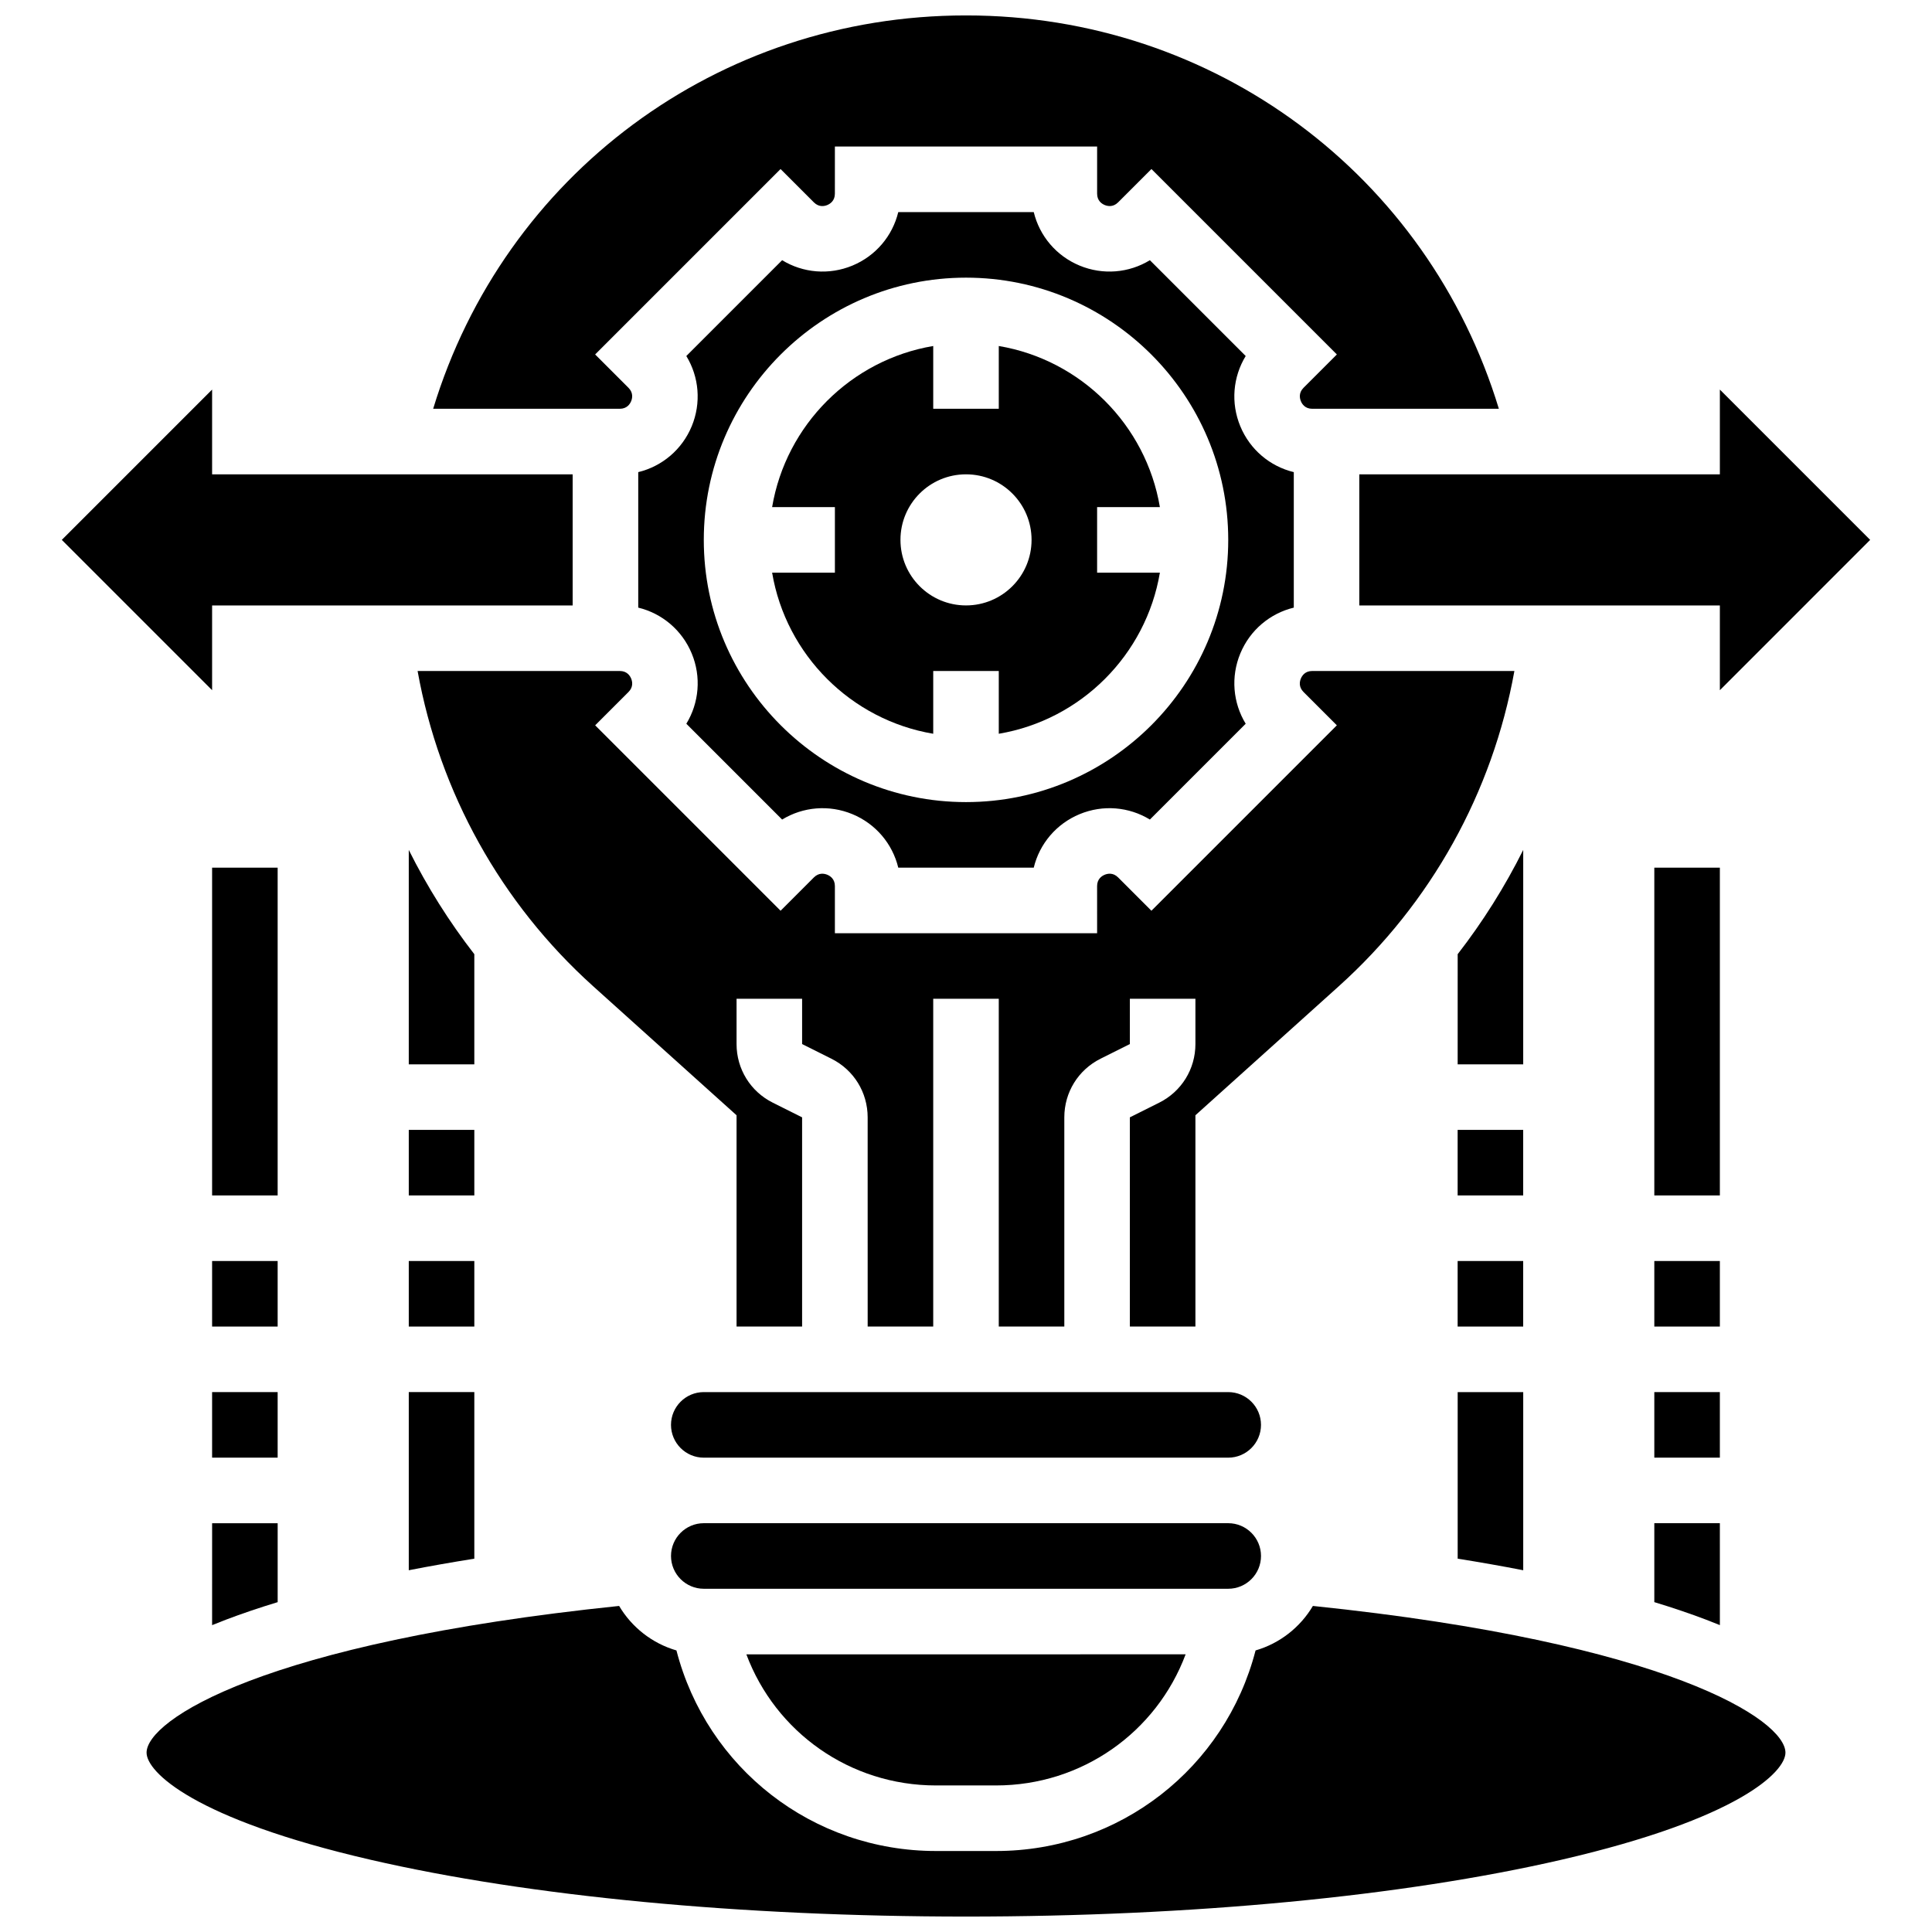
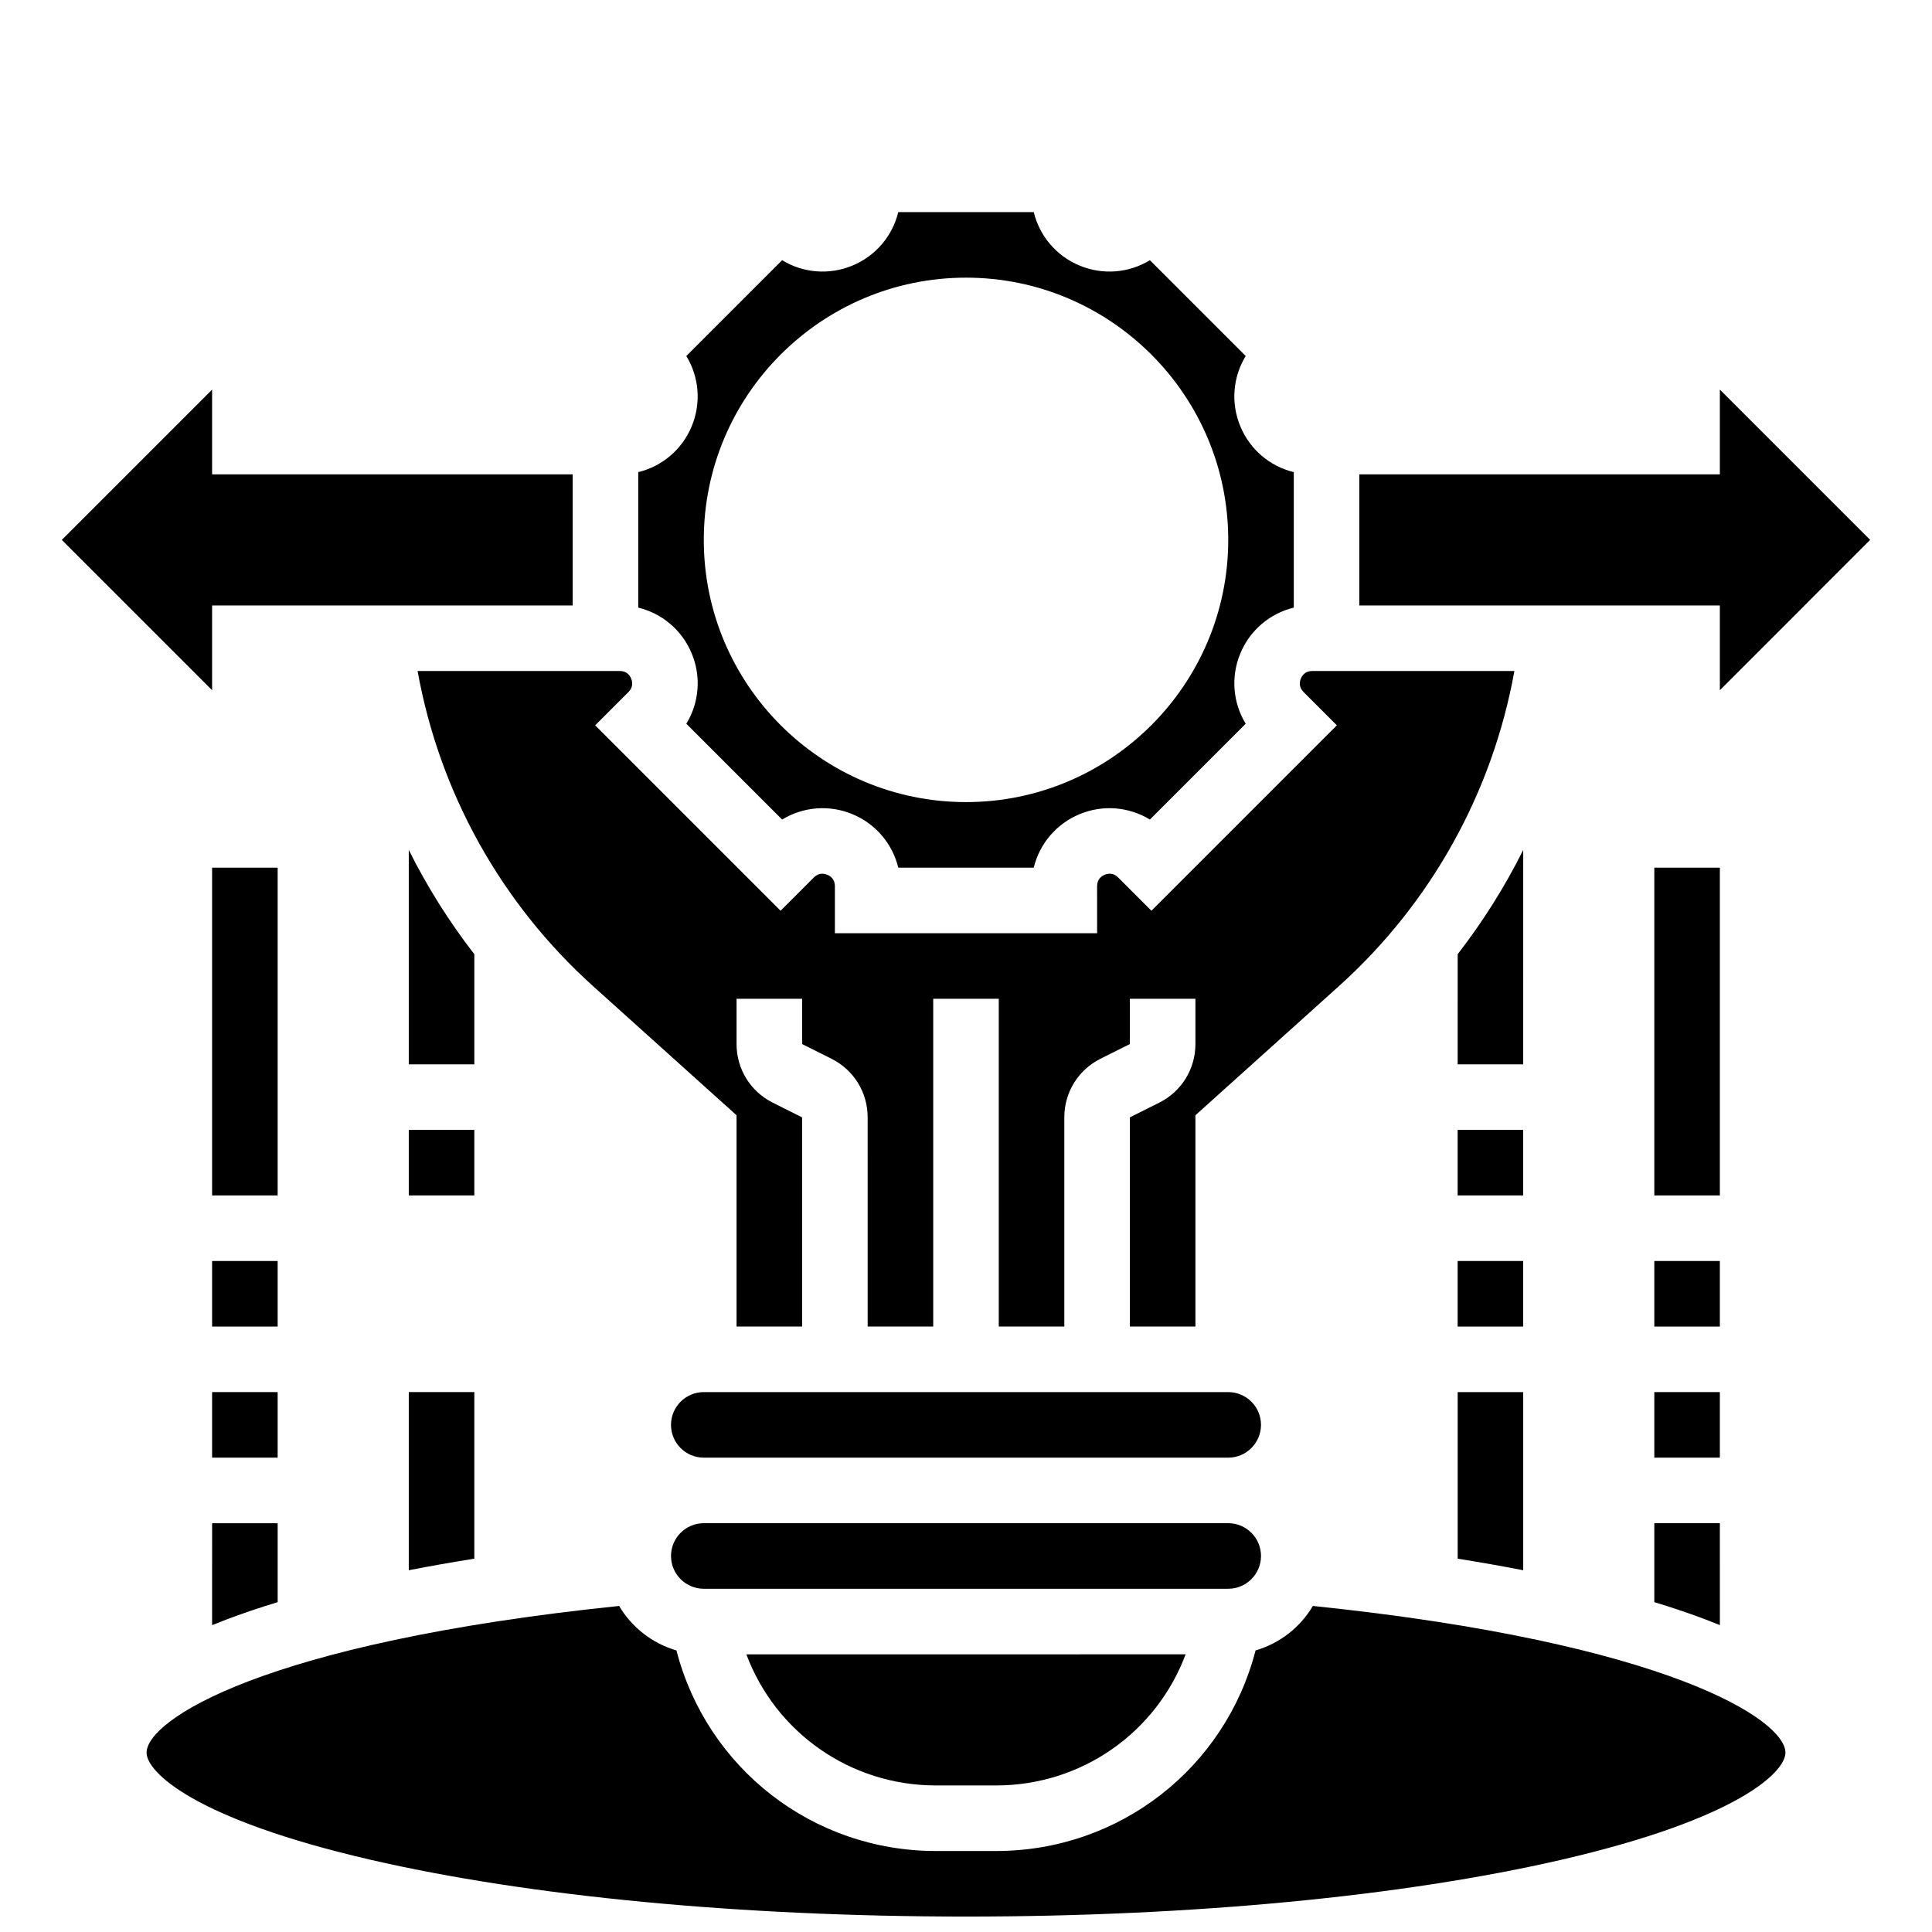
<svg xmlns="http://www.w3.org/2000/svg" width="800px" height="800px" version="1.1" viewBox="144 144 512 512">
  <defs>
    <clipPath id="b">
-       <path d="m258 148.09h284v104.91h-284z" />
-     </clipPath>
+       </clipPath>
    <clipPath id="a">
      <path d="m182 569h436v82.902h-436z" />
    </clipPath>
  </defs>
-   <path d="m348.62 295.76c3.672 21.789 20.906 39.02 42.695 42.695v-16.637h17.371v16.637c21.789-3.672 39.02-20.906 42.695-42.695h-16.637v-17.371h16.637c-3.672-21.789-20.906-39.02-42.695-42.695v16.637h-17.371v-16.637c-21.789 3.672-39.02 20.906-42.695 42.695h16.637v17.371zm51.383-26.059c9.594 0 17.371 7.777 17.371 17.371s-7.777 17.371-17.371 17.371-17.371-7.777-17.371-17.371c-0.004-9.594 7.773-17.371 17.371-17.371z" />
  <path d="m545.33 321.82h-53.582c-1.895 0-2.699 1.258-3.008 2.012-0.312 0.75-0.633 2.211 0.707 3.551l8.832 8.832-49.141 49.141-8.832-8.836c-1.336-1.336-2.797-1.016-3.551-0.703-0.75 0.312-2.012 1.113-2.012 3.008l0.004 12.488h-69.492v-12.488c0-1.895-1.258-2.695-2.012-3.008-0.75-0.309-2.211-0.633-3.551 0.707l-8.828 8.832-49.137-49.141 8.832-8.832c1.34-1.336 1.016-2.797 0.707-3.551-0.309-0.75-1.113-2.012-3.008-2.012h-53.59c5.785 32.16 22.074 61.531 46.512 83.527l38.016 34.211v55.988h17.371v-55.438l-7.769-3.887c-5.922-2.961-9.602-8.914-9.602-15.539v-12h17.371v12.004l7.769 3.887c5.922 2.961 9.602 8.914 9.602 15.539l0.004 55.434h17.371v-86.863h17.371v86.863h17.371v-55.438c0-6.625 3.68-12.578 9.605-15.539l7.766-3.883v-12.004h17.371v12.004c0 6.625-3.68 12.578-9.605 15.539l-7.766 3.883v55.438h17.371v-55.988l38.016-34.211c24.441-21.992 40.73-51.367 46.516-83.527z" />
  <path d="m392.03 617.16h15.934c22.789 0 42.52-14.117 50.238-34.746l-116.41 0.004c7.719 20.629 27.449 34.742 50.238 34.742z" />
  <path d="m504.23 304.45h95.551v22.461l39.832-39.836-39.832-39.832v22.461h-95.551z" />
  <path d="m478.18 556.35c0-4.789-3.898-8.688-8.688-8.688h-138.98c-4.789 0-8.688 3.898-8.688 8.688 0 4.789 3.898 8.688 8.688 8.688h138.98c4.793 0 8.688-3.894 8.688-8.688z" />
  <path d="m469.49 512.92h-138.98c-4.789 0-8.688 3.898-8.688 8.688s3.898 8.688 8.688 8.688h138.98c4.789 0 8.688-3.898 8.688-8.688 0-4.793-3.894-8.688-8.688-8.688z" />
  <g clip-path="url(#b)">
    <path d="m304.45 252.33h3.801c1.895 0 2.699-1.258 3.008-2.012 0.312-0.75 0.633-2.211-0.707-3.551l-8.832-8.832 49.137-49.137 8.832 8.832c1.34 1.34 2.801 1.02 3.551 0.707s2.012-1.113 2.012-3.008l0.004-12.492h69.492v12.488c0 1.895 1.258 2.695 2.012 3.008 0.75 0.309 2.211 0.637 3.551-0.707l8.832-8.832 49.141 49.141-8.832 8.832c-1.336 1.336-1.016 2.797-0.703 3.551 0.301 0.75 1.105 2.012 3 2.012h49.465c-18.82-61.898-75.367-104.24-141.11-104.24h-0.199c-65.742 0-122.29 42.34-141.11 104.24z" />
  </g>
  <g clip-path="url(#a)">
    <path d="m491.93 569.59c-3.344 5.648-8.758 9.926-15.191 11.793-8.051 31.152-36.031 53.152-68.77 53.152h-15.934c-32.738 0-60.715-22-68.77-53.152-6.434-1.867-11.848-6.144-15.191-11.793-94.434 9.789-125.23 30.285-125.23 38.887 0 5.078 12.418 17.543 59.414 28.391 42.035 9.699 98.059 15.039 157.75 15.039s115.71-5.344 157.74-15.043c46.996-10.848 59.414-23.312 59.414-28.391 0.004-8.598-30.797-29.094-125.23-38.883z" />
  </g>
  <path d="m200.21 304.45h95.551v-34.746h-95.551v-22.461l-39.832 39.832 39.832 39.836z" />
  <path d="m313.14 269.12v35.906c6.309 1.527 11.613 5.965 14.176 12.156 2.566 6.191 1.953 13.078-1.43 18.617l25.387 25.391c5.543-3.383 12.43-3.996 18.621-1.43 6.191 2.562 10.629 7.867 12.156 14.176h35.906c1.527-6.309 5.965-11.613 12.156-14.176 6.195-2.566 13.082-1.953 18.621 1.43l25.391-25.391c-3.383-5.539-3.992-12.426-1.43-18.617 2.566-6.191 7.867-10.629 14.176-12.156v-35.906c-6.309-1.527-11.613-5.965-14.176-12.156-2.566-6.191-1.953-13.078 1.43-18.617l-25.391-25.391c-5.539 3.383-12.426 3.996-18.621 1.43-6.191-2.562-10.629-7.867-12.156-14.176h-35.906c-1.527 6.309-5.965 11.613-12.156 14.176-6.191 2.566-13.082 1.953-18.621-1.43l-25.391 25.391c3.383 5.539 3.992 12.426 1.43 18.617s-7.867 10.629-14.172 12.156zm86.863-51.539c38.316 0 69.492 31.172 69.492 69.492 0 38.316-31.172 69.492-69.492 69.492-38.316 0-69.492-31.172-69.492-69.492s31.172-69.492 69.492-69.492z" />
  <path d="m582.41 373.94h17.371v86.863h-17.371z" />
  <path d="m582.41 478.18h17.371v17.371h-17.371z" />
  <path d="m582.41 512.92h17.371v17.371h-17.371z" />
  <path d="m530.29 443.43h17.371v17.371h-17.371z" />
  <path d="m530.29 478.18h17.371v17.371h-17.371z" />
  <path d="m200.21 373.94h17.371v86.863h-17.371z" />
  <path d="m200.21 478.18h17.371v17.371h-17.371z" />
  <path d="m200.21 512.92h17.371v17.371h-17.371z" />
  <path d="m252.33 443.43h17.371v17.371h-17.371z" />
-   <path d="m252.33 478.18h17.371v17.371h-17.371z" />
  <path d="m269.7 396.87c-6.684-8.617-12.508-17.883-17.371-27.629v56.816h17.371z" />
  <path d="m252.33 560.13c5.57-1.086 11.367-2.109 17.371-3.066v-44.145h-17.371z" />
  <path d="m200.21 574.68c1.188-0.484 2.398-0.965 3.652-1.441 4.242-1.613 8.828-3.168 13.723-4.652v-20.918h-17.371z" />
  <path d="m547.67 512.92h-17.371v44.145c6.004 0.957 11.801 1.98 17.371 3.066z" />
  <path d="m582.41 568.58c4.894 1.488 9.48 3.039 13.723 4.652 1.25 0.477 2.461 0.957 3.652 1.441l-0.004-27.008h-17.371z" />
  <path d="m547.67 369.24c-4.867 9.746-10.688 19.012-17.371 27.629l-0.004 29.191h17.371z" />
</svg>